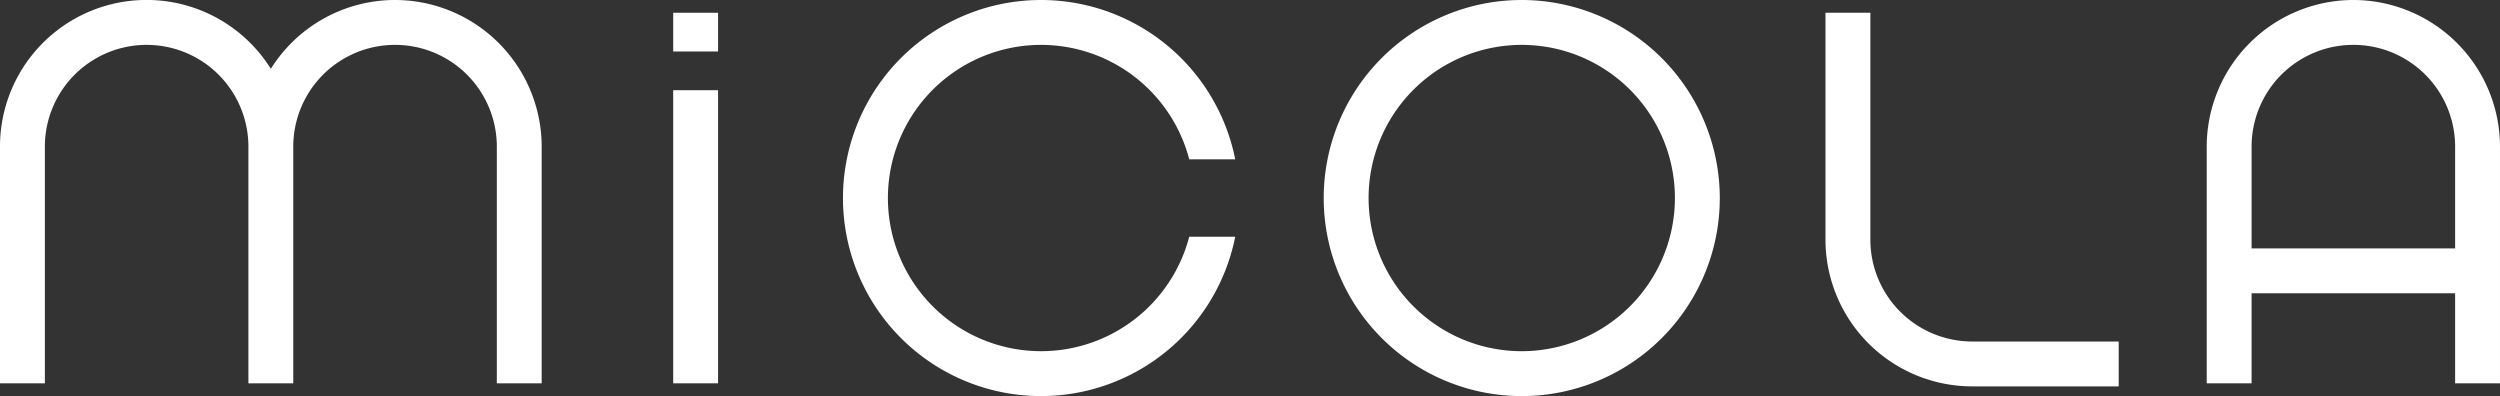
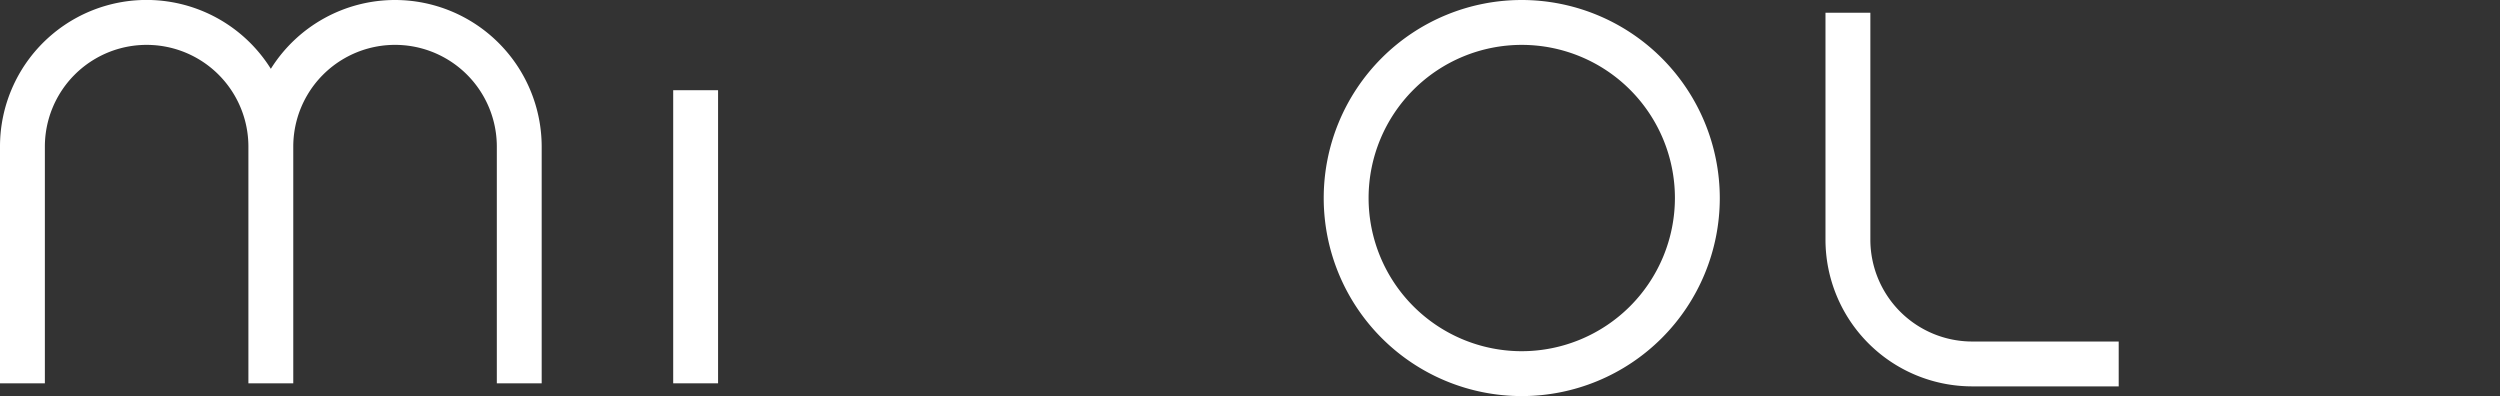
<svg xmlns="http://www.w3.org/2000/svg" width="286.561" height="45.399" viewBox="0 0 286.561 45.399">
  <rect x="0" y="0" width="286.561" height="45.399" fill="#333333" stroke="none" />
  <g id="グループ_8601" data-name="グループ 8601" transform="translate(-20 -25)">
    <path id="パス_57633" data-name="パス 57633" d="M45.282,0A16.805,16.805,0,0,0,31.045,7.888,16.8,16.8,0,0,0,0,16.809V43.936H5.143V16.809a11.665,11.665,0,1,1,23.33,0V43.936h5.143V16.809a11.666,11.666,0,1,1,23.332,0V43.936H62.09V16.809A16.827,16.827,0,0,0,45.282,0" transform="translate(20 25)" fill="#fff" />
    <path id="パス_57634" data-name="パス 57634" d="M135.01,38.511a11.679,11.679,0,0,1-11.666-11.666V.825H118.2V26.844A16.827,16.827,0,0,0,135.01,43.653h16.8V38.511Z" transform="translate(111.045 25.635)" fill="#fff" />
-     <rect id="長方形_2350" data-name="長方形 2350" width="5.143" height="4.438" transform="translate(97.165 26.463)" fill="#fff" />
    <rect id="長方形_2351" data-name="長方形 2351" width="5.143" height="33.598" transform="translate(97.165 35.34)" fill="#fff" />
    <path id="パス_57635" data-name="パス 57635" d="M108.41,0a22.7,22.7,0,1,0,22.7,22.7A22.725,22.725,0,0,0,108.41,0m0,40.256A17.556,17.556,0,1,1,125.966,22.7,17.576,17.576,0,0,1,108.41,40.256" transform="translate(86.02 25)" fill="#fff" />
-     <path id="パス_57636" data-name="パス 57636" d="M94.271,27.138a17.555,17.555,0,1,1,0-8.878h5.272a22.7,22.7,0,1,0,0,8.878Z" transform="translate(62.044 25.001)" fill="#fff" />
-     <path id="パス_57637" data-name="パス 57637" d="M159.694,0a16.828,16.828,0,0,0-16.809,16.807V43.936h5.143V33.618h23.33V43.936H176.5V16.807A16.829,16.829,0,0,0,159.694,0M148.028,28.475V16.807a11.665,11.665,0,0,1,23.33,0V28.475Z" transform="translate(130.059 25)" fill="#fff" />
  </g>
</svg>